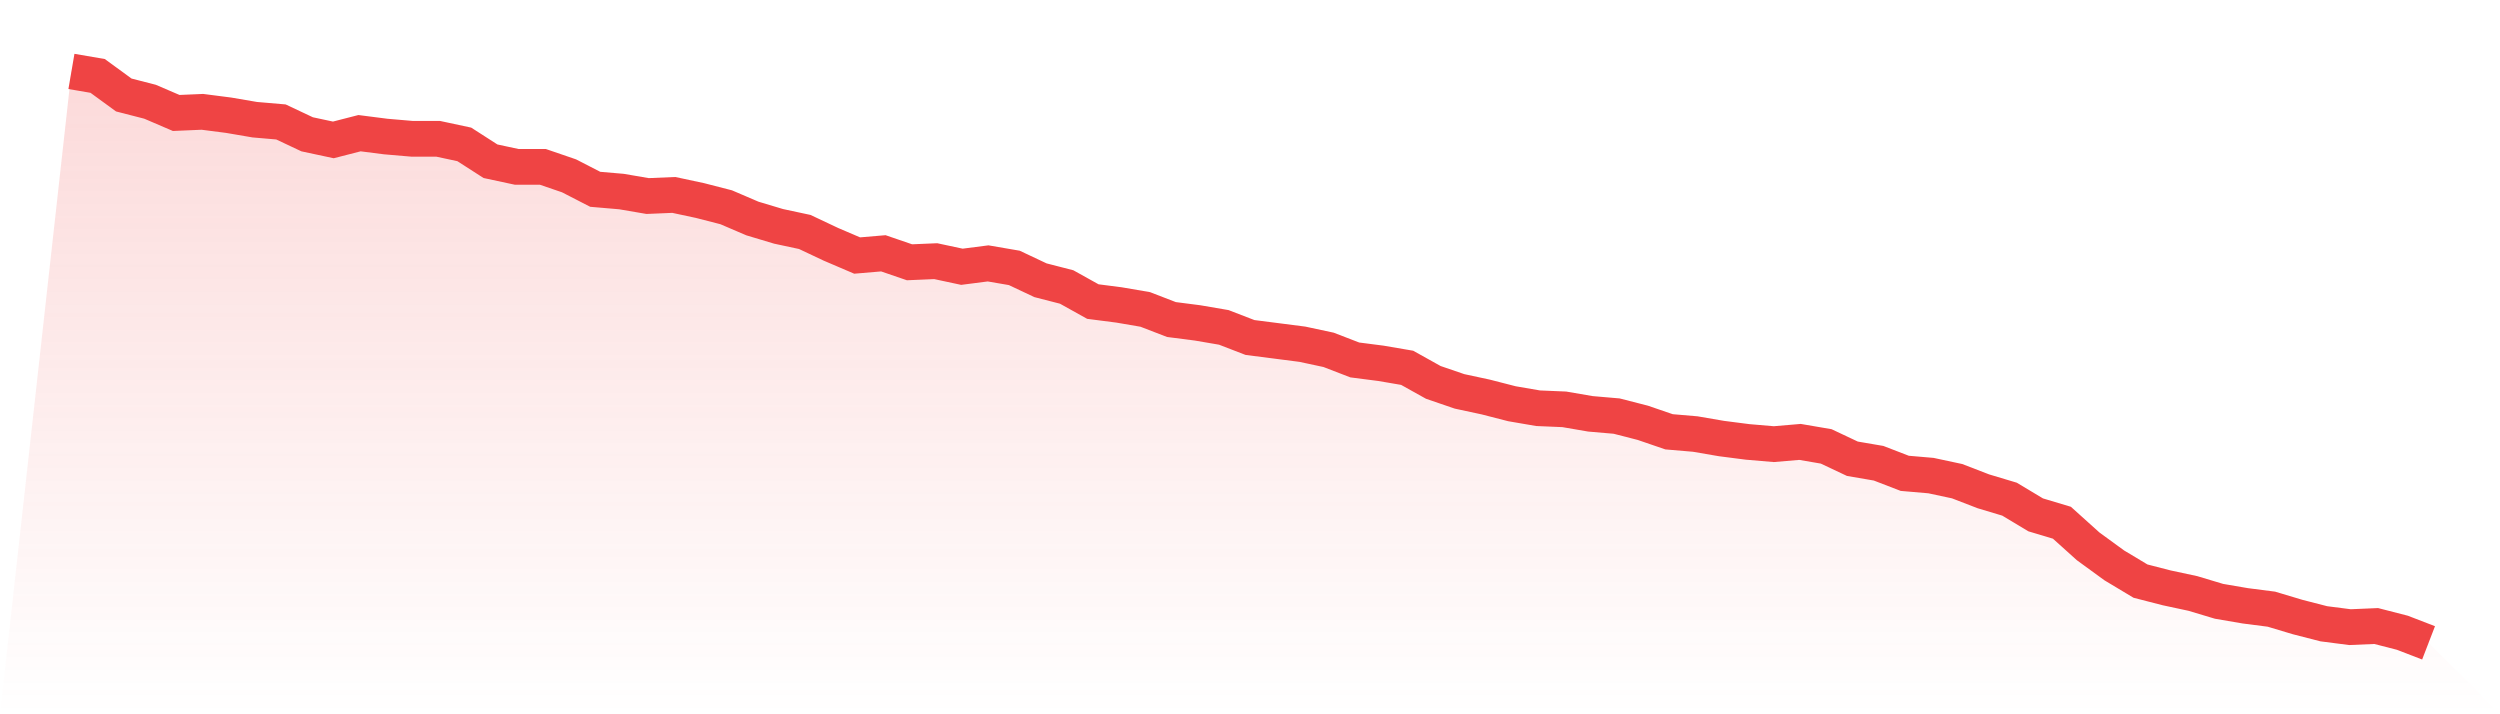
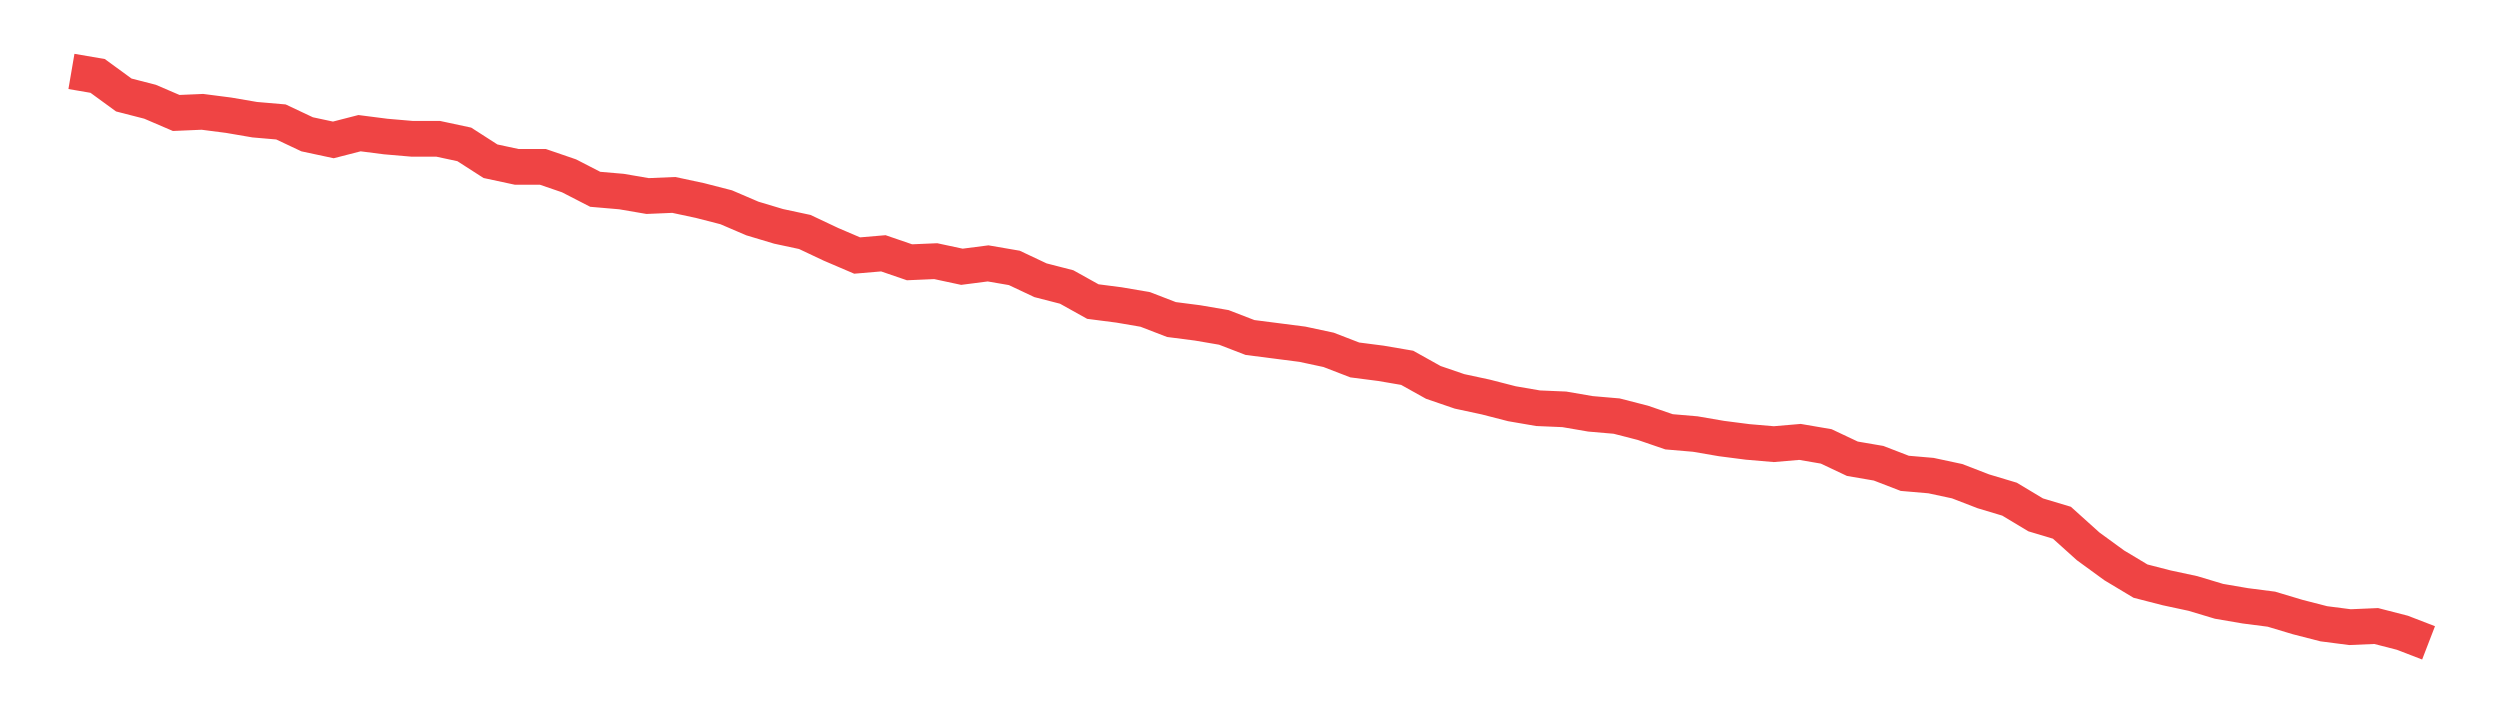
<svg xmlns="http://www.w3.org/2000/svg" viewBox="0 0 140 40">
  <defs>
    <linearGradient id="gradient" x1="0" x2="0" y1="0" y2="1">
      <stop offset="0%" stop-color="#ef4444" stop-opacity="0.2" />
      <stop offset="100%" stop-color="#ef4444" stop-opacity="0" />
    </linearGradient>
  </defs>
-   <path d="M4,4 L4,4 L5.467,4.251 L6.933,5.32 L8.4,5.697 L9.867,6.326 L11.333,6.263 L12.8,6.452 L14.267,6.703 L15.733,6.829 L17.2,7.521 L18.667,7.835 L20.133,7.458 L21.6,7.646 L23.067,7.772 L24.533,7.772 L26,8.086 L27.467,9.029 L28.933,9.344 L30.4,9.344 L31.867,9.847 L33.333,10.601 L34.8,10.727 L36.267,10.978 L37.733,10.916 L39.2,11.23 L40.667,11.607 L42.133,12.236 L43.6,12.676 L45.067,12.99 L46.533,13.682 L48,14.31 L49.467,14.185 L50.933,14.688 L52.4,14.625 L53.867,14.939 L55.333,14.75 L56.8,15.002 L58.267,15.694 L59.733,16.071 L61.2,16.888 L62.667,17.077 L64.133,17.328 L65.6,17.894 L67.067,18.083 L68.533,18.334 L70,18.9 L71.467,19.088 L72.933,19.277 L74.4,19.591 L75.867,20.157 L77.333,20.346 L78.8,20.597 L80.267,21.415 L81.733,21.917 L83.2,22.232 L84.667,22.609 L86.133,22.861 L87.6,22.923 L89.067,23.175 L90.533,23.301 L92,23.678 L93.467,24.181 L94.933,24.306 L96.4,24.558 L97.867,24.747 L99.333,24.872 L100.8,24.747 L102.267,24.998 L103.733,25.69 L105.2,25.941 L106.667,26.507 L108.133,26.633 L109.6,26.947 L111.067,27.513 L112.533,27.953 L114,28.833 L115.467,29.273 L116.933,30.593 L118.4,31.662 L119.867,32.542 L121.333,32.919 L122.8,33.234 L124.267,33.674 L125.733,33.925 L127.2,34.114 L128.667,34.554 L130.133,34.931 L131.6,35.12 L133.067,35.057 L134.533,35.434 L136,36 L140,40 L0,40 z" fill="url(#gradient)" />
  <path d="M4,4 L4,4 L5.467,4.251 L6.933,5.32 L8.4,5.697 L9.867,6.326 L11.333,6.263 L12.8,6.452 L14.267,6.703 L15.733,6.829 L17.2,7.521 L18.667,7.835 L20.133,7.458 L21.6,7.646 L23.067,7.772 L24.533,7.772 L26,8.086 L27.467,9.029 L28.933,9.344 L30.4,9.344 L31.867,9.847 L33.333,10.601 L34.8,10.727 L36.267,10.978 L37.733,10.916 L39.2,11.23 L40.667,11.607 L42.133,12.236 L43.6,12.676 L45.067,12.99 L46.533,13.682 L48,14.31 L49.467,14.185 L50.933,14.688 L52.4,14.625 L53.867,14.939 L55.333,14.75 L56.8,15.002 L58.267,15.694 L59.733,16.071 L61.2,16.888 L62.667,17.077 L64.133,17.328 L65.6,17.894 L67.067,18.083 L68.533,18.334 L70,18.9 L71.467,19.088 L72.933,19.277 L74.4,19.591 L75.867,20.157 L77.333,20.346 L78.8,20.597 L80.267,21.415 L81.733,21.917 L83.2,22.232 L84.667,22.609 L86.133,22.861 L87.6,22.923 L89.067,23.175 L90.533,23.301 L92,23.678 L93.467,24.181 L94.933,24.306 L96.4,24.558 L97.867,24.747 L99.333,24.872 L100.8,24.747 L102.267,24.998 L103.733,25.69 L105.2,25.941 L106.667,26.507 L108.133,26.633 L109.6,26.947 L111.067,27.513 L112.533,27.953 L114,28.833 L115.467,29.273 L116.933,30.593 L118.4,31.662 L119.867,32.542 L121.333,32.919 L122.8,33.234 L124.267,33.674 L125.733,33.925 L127.2,34.114 L128.667,34.554 L130.133,34.931 L131.6,35.12 L133.067,35.057 L134.533,35.434 L136,36" fill="none" stroke="#ef4444" stroke-width="2" />
</svg>